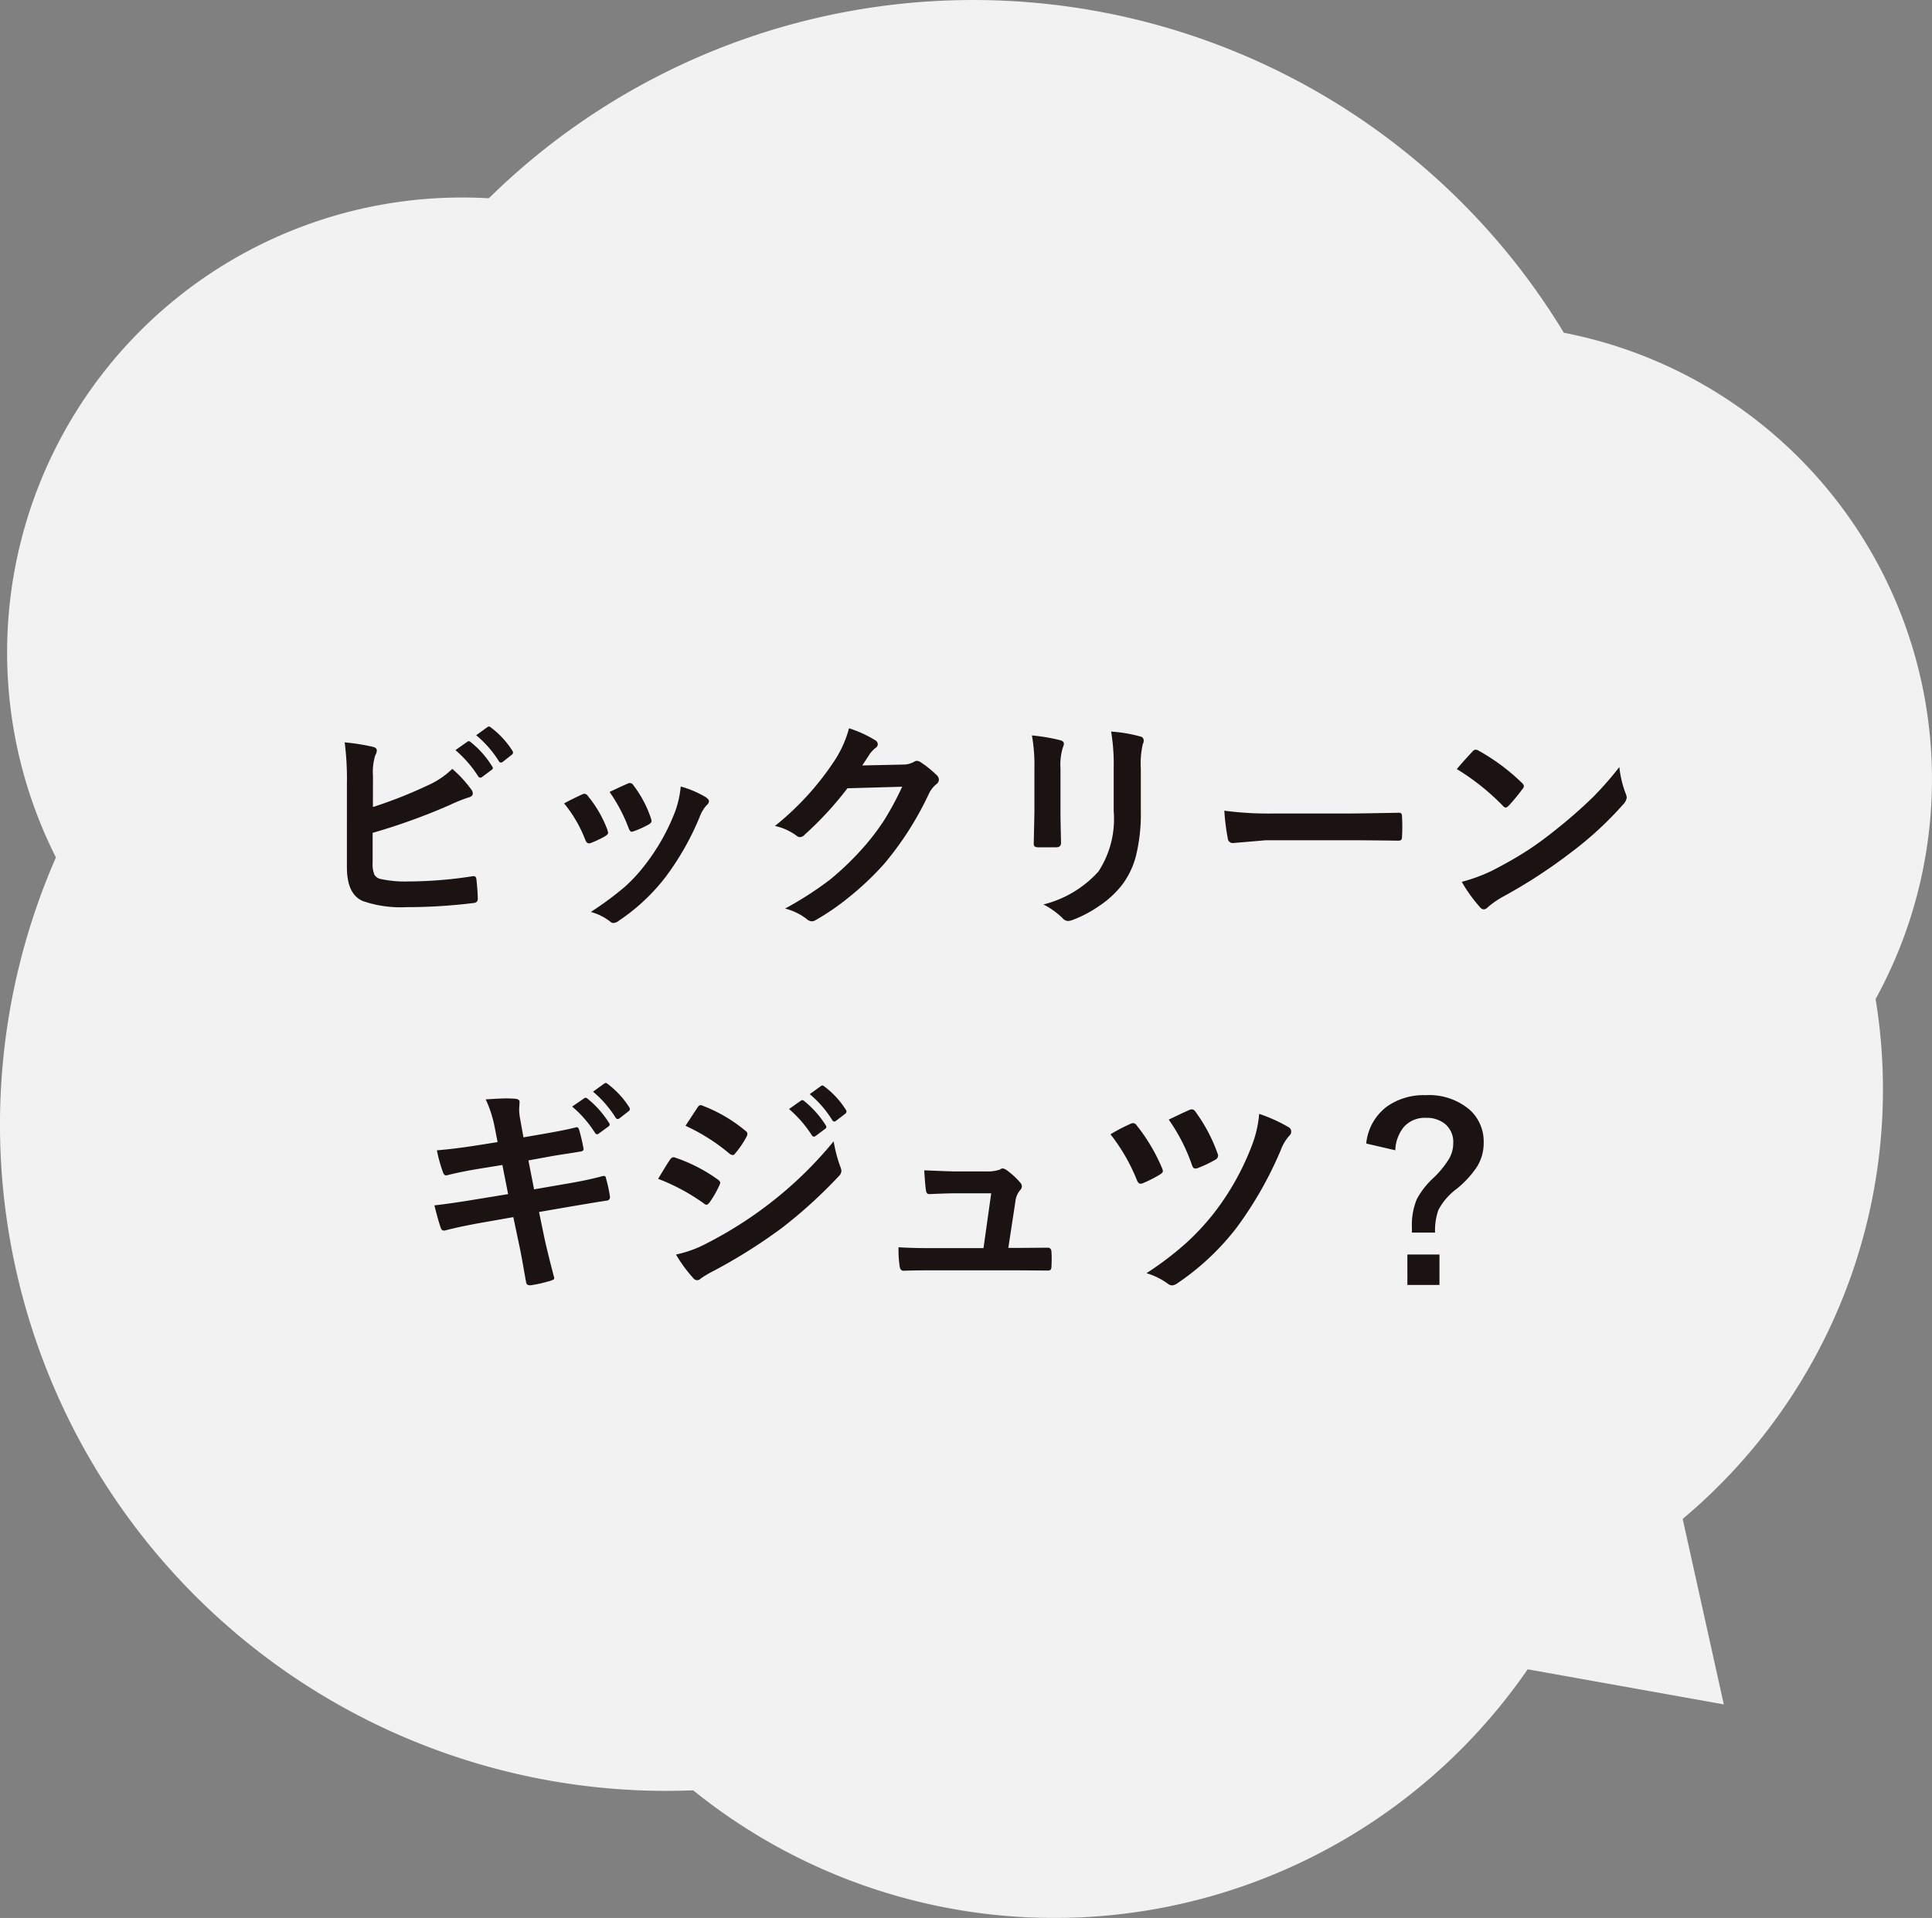
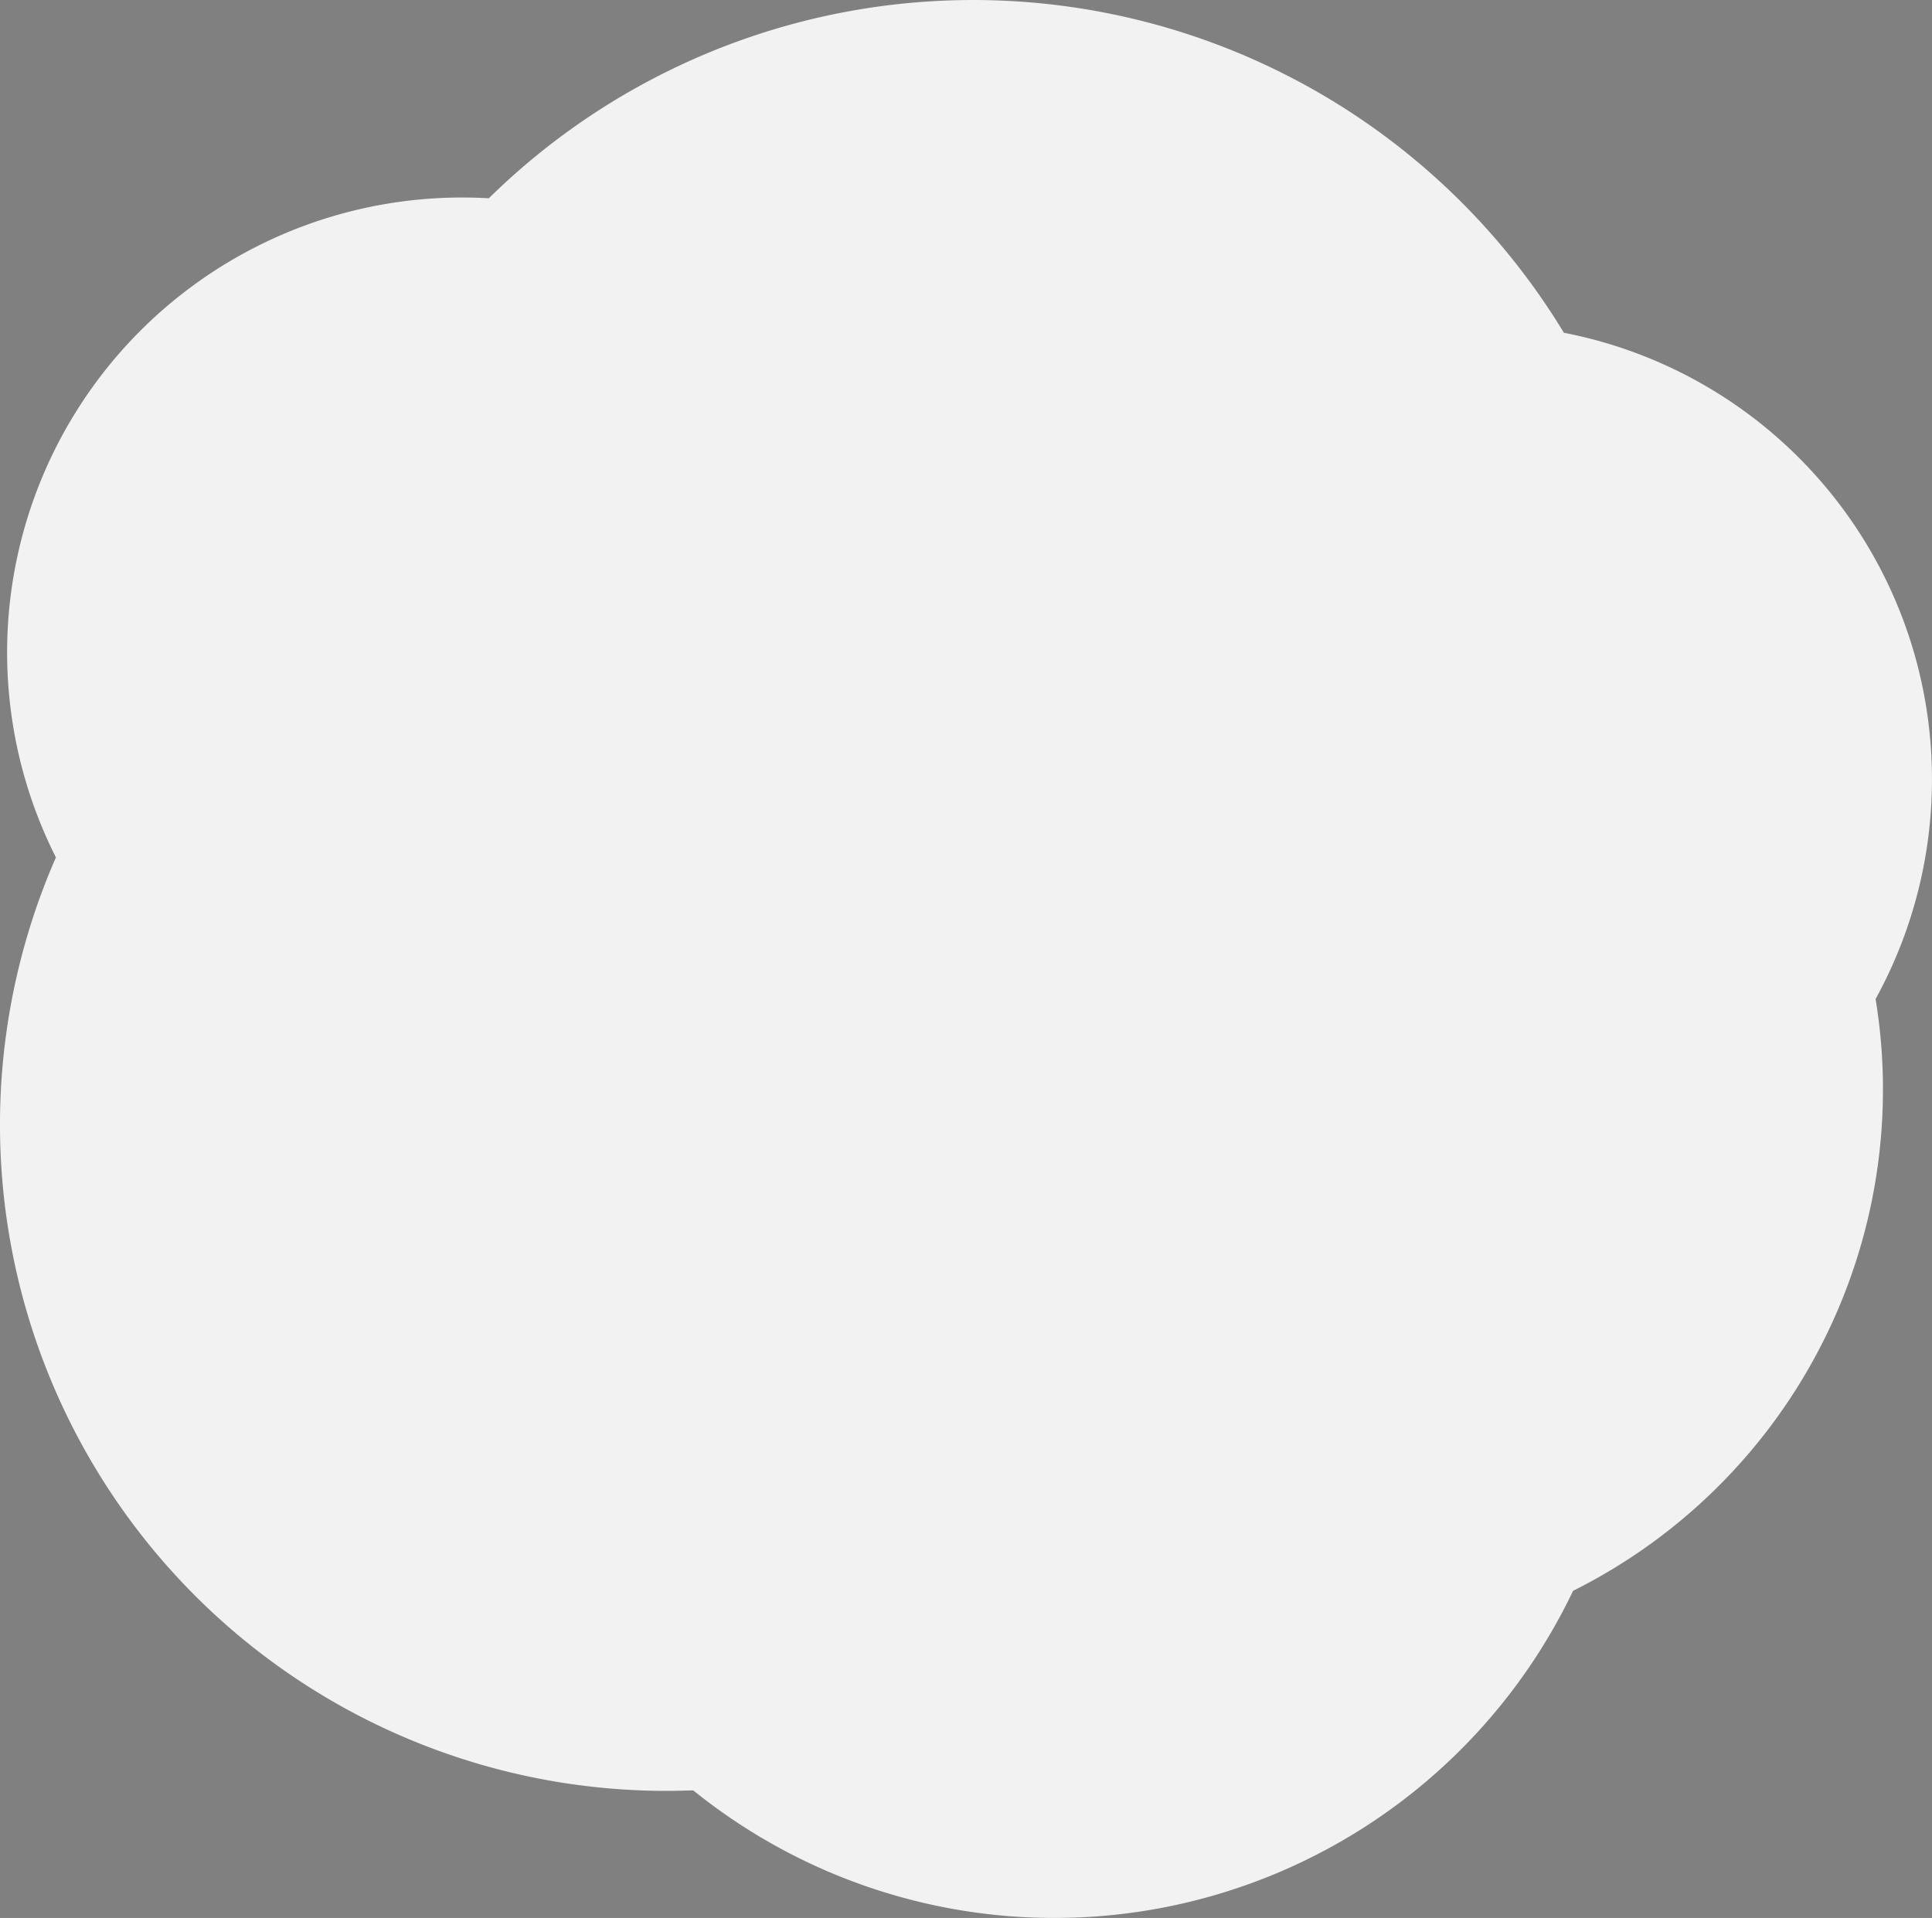
<svg xmlns="http://www.w3.org/2000/svg" width="136.802" height="135.812" viewBox="0 0 136.802 135.812">
  <rect x="0" y="0" width="136.802" height="135.812" fill="#808080" stroke="none" />
  <g id="img_baloon01" transform="translate(-434.986 -1522.571)">
    <g id="e0750_1" transform="translate(434.986 1522.571)" opacity="0.894">
      <path id="パス_982" data-name="パス 982" d="M156.8,75.071a32.2,32.2,0,0,0-26.064-31.608A48.907,48.907,0,0,0,54.614,33.94c-.63-.036-1.26-.054-1.908-.054A32.213,32.213,0,0,0,23.96,80.615a47.177,47.177,0,0,0,43.219,66.1c.63,0,1.278-.018,1.908-.036a40.7,40.7,0,0,0,62.3-14.13,39.677,39.677,0,0,0,21.942-35.515,39.246,39.246,0,0,0-.522-6.39A32.3,32.3,0,0,0,156.8,75.071Z" transform="translate(-20 -19.9)" fill="#fff" />
-       <path id="パス_983" data-name="パス 983" d="M582.584,560.6l5.19,23.409L563.5,579.666Z" transform="translate(-465.714 -463.317)" fill="#fff" />
    </g>
-     <path id="パス_1338" data-name="パス 1338" d="M-42.609-7.281A32.142,32.142,0,0,0-38.7-8.828a5.845,5.845,0,0,0,1.711-1.156,8.624,8.624,0,0,1,1.328,1.438.478.478,0,0,1,.125.289q0,.219-.273.289a10.218,10.218,0,0,0-1.328.531,43.607,43.607,0,0,1-5.492,1.984v2.125a1.948,1.948,0,0,0,.125.836.652.652,0,0,0,.414.3,8.169,8.169,0,0,0,2.008.18,29.913,29.913,0,0,0,4.516-.367.721.721,0,0,1,.1-.008q.164,0,.188.234.094.891.094,1.383,0,.266-.336.289a38.519,38.519,0,0,1-4.75.289,8.185,8.185,0,0,1-3.047-.43q-1.133-.477-1.133-2.4V-8.93a20.451,20.451,0,0,0-.156-2.93,14.826,14.826,0,0,1,2.016.32q.258.07.258.258a.717.717,0,0,1-.109.336,3.873,3.873,0,0,0-.164,1.438Zm5.844-4.031.844-.594a.147.147,0,0,1,.094-.039.253.253,0,0,1,.148.07,6.7,6.7,0,0,1,1.516,1.719.193.193,0,0,1,.047.109.174.174,0,0,1-.094.141l-.672.5a.234.234,0,0,1-.125.047.191.191,0,0,1-.148-.1A8.25,8.25,0,0,0-36.766-11.312Zm1.469-1.055.8-.578a.209.209,0,0,1,.1-.039.25.25,0,0,1,.141.07,6.192,6.192,0,0,1,1.523,1.648.272.272,0,0,1,.047.133.2.2,0,0,1-.1.156l-.633.5a.242.242,0,0,1-.133.047.173.173,0,0,1-.141-.1A7.57,7.57,0,0,0-35.3-12.367Zm6.227,4.828Q-28.6-7.8-27.8-8.172a.389.389,0,0,1,.172-.047.318.318,0,0,1,.242.156A8.439,8.439,0,0,1-26.016-5.7q.062.227.063.242,0,.1-.187.227a7.184,7.184,0,0,1-1.031.492.384.384,0,0,1-.141.031q-.164,0-.258-.25A9.334,9.334,0,0,0-29.07-7.539Zm3.219-.812q1.023-.484,1.281-.586a.378.378,0,0,1,.164-.047.319.319,0,0,1,.25.172,8.019,8.019,0,0,1,1.234,2.336.631.631,0,0,1,.039.188q0,.133-.2.242a6.668,6.668,0,0,1-1.1.492.306.306,0,0,1-.1.023q-.125,0-.219-.258A11.553,11.553,0,0,0-25.852-8.352Zm5.039-.383a7.067,7.067,0,0,1,1.789.766q.211.156.211.273a.424.424,0,0,1-.172.289,2.534,2.534,0,0,0-.484.813,19.371,19.371,0,0,1-2.414,4.258A13.93,13.93,0,0,1-25.18.758a.717.717,0,0,1-.383.172A.353.353,0,0,1-25.82.82,3.861,3.861,0,0,0-27.18.148a22.676,22.676,0,0,0,2.4-1.773A11.1,11.1,0,0,0-23.344-3.18,14.8,14.8,0,0,0-21.18-7.039,7.152,7.152,0,0,0-20.812-8.734Zm12.852-1.492,2.875-.062a1.56,1.56,0,0,0,.8-.2.315.315,0,0,1,.2-.062.475.475,0,0,1,.258.094,7.264,7.264,0,0,1,1.086.867.515.515,0,0,1,.211.367.453.453,0,0,1-.2.336,1.993,1.993,0,0,0-.523.688A22.423,22.423,0,0,1-6.414-3.25,20.569,20.569,0,0,1-8.937-.867a16.934,16.934,0,0,1-2.336,1.6.48.48,0,0,1-.258.078A.575.575,0,0,1-11.9.641a4.283,4.283,0,0,0-1.523-.734,24.268,24.268,0,0,0,3.18-2.047A19.982,19.982,0,0,0-8.094-4.18,16.49,16.49,0,0,0-6.406-6.352,21.109,21.109,0,0,0-5.133-8.719l-3.875.109a23.936,23.936,0,0,1-3.023,3.281.482.482,0,0,1-.336.18.375.375,0,0,1-.234-.094,4.051,4.051,0,0,0-1.539-.7,19.991,19.991,0,0,0,4.3-4.75,8.025,8.025,0,0,0,.945-2.164A8.225,8.225,0,0,1-7.023-12a.335.335,0,0,1,.164.273.318.318,0,0,1-.18.273,2.446,2.446,0,0,0-.4.43Q-7.609-10.75-7.961-10.227ZM4.055-12.352a13.1,13.1,0,0,1,1.992.336q.273.07.273.258a.706.706,0,0,1-.07.242A4.255,4.255,0,0,0,6.078-10v3.234q0,.3.039,2.016,0,.32-.344.32H4.484q-.3,0-.3-.234V-4.7l.047-2.18v-3.133A11.947,11.947,0,0,0,4.055-12.352ZM4.867-.383a7.742,7.742,0,0,0,3.9-2.336A6.781,6.781,0,0,0,9.844-6.992v-3.023a14.088,14.088,0,0,0-.18-2.609,10.352,10.352,0,0,1,2.086.352.273.273,0,0,1,.219.273.511.511,0,0,1-.062.258A6.169,6.169,0,0,0,11.766-10v2.977a12.445,12.445,0,0,1-.344,3.2A5.821,5.821,0,0,1,10.461-1.8,6.9,6.9,0,0,1,8.789-.258,8.47,8.47,0,0,1,6.945.711a1.035,1.035,0,0,1-.336.078.538.538,0,0,1-.383-.2A5.4,5.4,0,0,0,4.867-.383ZM17.68-7.023a23.625,23.625,0,0,0,3.453.2h5.156q.758,0,1.953-.023,1.523-.023,1.727-.031h.078q.211,0,.211.227.023.367.023.758t-.023.75q0,.242-.227.242h-.062q-2.4-.031-3.57-.031H20.641l-2.352.2a.352.352,0,0,1-.367-.336A15.215,15.215,0,0,1,17.68-7.023ZM34.141-9.969q.4-.484,1.117-1.25a.291.291,0,0,1,.227-.125.5.5,0,0,1,.211.078A14.416,14.416,0,0,1,38.75-8.992a.385.385,0,0,1,.141.227.349.349,0,0,1-.094.2q-.523.7-.992,1.2-.133.125-.2.125a.342.342,0,0,1-.2-.125A16.49,16.49,0,0,0,34.141-9.969Zm.352,7.984a11.748,11.748,0,0,0,2.164-.8q1.547-.8,2.57-1.477.9-.586,2.031-1.5a33.864,33.864,0,0,0,2.555-2.25,24.194,24.194,0,0,0,1.836-2.1,7.5,7.5,0,0,0,.445,1.867.841.841,0,0,1,.078.3.875.875,0,0,1-.258.484,24.656,24.656,0,0,1-3.68,3.391A36.867,36.867,0,0,1,37.406-.93a6.265,6.265,0,0,0-1.07.742.457.457,0,0,1-.289.156A.4.4,0,0,1,35.773-.2,10.551,10.551,0,0,1,34.492-1.984Zm-68.273,18.43-.2-1.023a8.361,8.361,0,0,0-.641-2q.984-.07,1.469-.07.336,0,.609.023.32.023.32.234l-.031.5a3.857,3.857,0,0,0,.063.656l.242,1.344,1.313-.227q1.734-.3,2.445-.492.125,0,.18.172a12.331,12.331,0,0,1,.32,1.375q0,.156-.242.18-.313.055-1.18.188-.656.1-1.078.18l-1.406.258.4,2.047,2.32-.4q1.484-.25,2.508-.531a.559.559,0,0,1,.117-.016q.141,0,.156.2a9.024,9.024,0,0,1,.273,1.281.239.239,0,0,1-.242.266q-.539.078-2.57.422l-2.211.383.367,1.773q.211.992.711,2.9v.023q0,.086-.211.156a9.349,9.349,0,0,1-1.453.336h-.055q-.242,0-.273-.2-.031-.172-.133-.742-.219-1.281-.375-1.992l-.4-1.891-2.18.383q-1.586.281-2.594.547a.421.421,0,0,1-.133.023q-.164,0-.234-.2-.187-.547-.445-1.586,1.234-.141,2.977-.43l2.242-.367-.406-2.062-1.5.242q-1.445.234-2.383.477a.459.459,0,0,1-.109.016q-.125,0-.2-.18a10.257,10.257,0,0,1-.445-1.594q1.2-.094,2.844-.352ZM-28.5,13.93l.852-.586a.147.147,0,0,1,.094-.039.253.253,0,0,1,.148.07,6.951,6.951,0,0,1,1.516,1.711.2.2,0,0,1,.047.117.189.189,0,0,1-.094.141l-.672.492a.214.214,0,0,1-.125.055.191.191,0,0,1-.148-.1A8.082,8.082,0,0,0-28.5,13.93Zm1.477-1.055.8-.578a.209.209,0,0,1,.1-.039.25.25,0,0,1,.141.07,6.353,6.353,0,0,1,1.523,1.648.272.272,0,0,1,.047.133.2.2,0,0,1-.1.156l-.641.5a.234.234,0,0,1-.125.047.191.191,0,0,1-.148-.1A7.654,7.654,0,0,0-27.023,12.875Zm4.609,6.172.531-.875q.211-.344.32-.492a.317.317,0,0,1,.242-.164.173.173,0,0,1,.055.008,11.455,11.455,0,0,1,3.078,1.57q.172.125.172.234a.55.55,0,0,1-.062.18,6.977,6.977,0,0,1-.7,1.219q-.133.156-.211.156a.344.344,0,0,1-.187-.094A14.157,14.157,0,0,0-22.414,19.047Zm1.938-3.758.844-1.281q.109-.18.227-.18a.427.427,0,0,1,.18.055,10.626,10.626,0,0,1,3.008,1.773.246.246,0,0,1,.125.2.425.425,0,0,1-.062.211,6.559,6.559,0,0,1-.82,1.2.172.172,0,0,1-.156.094.424.424,0,0,1-.242-.109A13.694,13.694,0,0,0-20.477,15.289Zm-.672,9.117a8.191,8.191,0,0,0,2.172-.789,28.574,28.574,0,0,0,4.383-2.766,27.934,27.934,0,0,0,4.609-4.461,9.856,9.856,0,0,0,.469,1.789.841.841,0,0,1,.078.3.534.534,0,0,1-.172.367,34,34,0,0,1-4.07,3.7,38.32,38.32,0,0,1-4.781,3.008,7.483,7.483,0,0,0-.93.547.366.366,0,0,1-.258.125.411.411,0,0,1-.32-.2A9.716,9.716,0,0,1-21.148,24.406Zm8-10.3.844-.594a.172.172,0,0,1,.094-.039.253.253,0,0,1,.148.07,6.93,6.93,0,0,1,1.516,1.711.228.228,0,0,1,.047.117.174.174,0,0,1-.094.141l-.672.5a.234.234,0,0,1-.125.047q-.07,0-.141-.1A8.4,8.4,0,0,0-13.148,14.1Zm1.469-1.055.8-.578a.179.179,0,0,1,.1-.039.22.22,0,0,1,.133.07,6.192,6.192,0,0,1,1.523,1.648.242.242,0,0,1,.047.133.2.2,0,0,1-.094.156l-.641.492a.214.214,0,0,1-.125.055.177.177,0,0,1-.148-.1A7.57,7.57,0,0,0-11.68,13.047ZM2.383,23.938h.758l1.945-.016h.086q.25,0,.266.289.016.242.016.508t-.016.5a.462.462,0,0,1-.059.27.367.367,0,0,1-.238.051l-2.227-.016H-2.977q-1.281,0-2.062.031-.227,0-.273-.32a8.194,8.194,0,0,1-.078-1.344q.914.062,2.3.063H.625l.547-3.883H-1.406q-.516,0-1.758.055h-.062q-.2,0-.227-.3-.055-.352-.117-1.383,1.789.078,2.227.078H.867a2.526,2.526,0,0,0,.945-.141.252.252,0,0,1,.172-.07.577.577,0,0,1,.242.094,5.26,5.26,0,0,1,.977.883.431.431,0,0,1,.141.289.411.411,0,0,1-.141.289,1.5,1.5,0,0,0-.32.8Zm7.234-8.047a13.114,13.114,0,0,1,1.422-.742.438.438,0,0,1,.18-.047.325.325,0,0,1,.258.164,12.847,12.847,0,0,1,1.789,3.016.833.833,0,0,1,.063.211q0,.117-.2.242a8.8,8.8,0,0,1-1.227.625.462.462,0,0,1-.156.031q-.164,0-.266-.273A13.173,13.173,0,0,0,9.617,15.891Zm4.125-1.039.492-.234q.664-.32.984-.453a.4.4,0,0,1,.164-.039.32.32,0,0,1,.25.164A11.49,11.49,0,0,1,17.2,17.25a.437.437,0,0,1,.039.164.347.347,0,0,1-.2.281,8.741,8.741,0,0,1-1.211.578.678.678,0,0,1-.211.047q-.148,0-.227-.242A12.83,12.83,0,0,0,13.742,14.852Zm6.406-.406a11.225,11.225,0,0,1,2.086.945.342.342,0,0,1,.18.32.381.381,0,0,1-.125.273,3.248,3.248,0,0,0-.625,1.055,26.685,26.685,0,0,1-3.1,5.445,17.935,17.935,0,0,1-4.227,3.969.726.726,0,0,1-.367.141.5.5,0,0,1-.273-.109,4.987,4.987,0,0,0-1.531-.758,22.31,22.31,0,0,0,2.867-2.187,17.394,17.394,0,0,0,1.883-2.031,18.6,18.6,0,0,0,2.766-4.961A8.123,8.123,0,0,0,20.148,14.445Zm7.578,2.1A3.723,3.723,0,0,1,29.2,13.922a4.5,4.5,0,0,1,2.734-.8,4.431,4.431,0,0,1,3.125,1.039,3.031,3.031,0,0,1,.984,2.336,3.17,3.17,0,0,1-.477,1.7,7.014,7.014,0,0,1-1.43,1.555,4.462,4.462,0,0,0-1.3,1.5,4.34,4.34,0,0,0-.234,1.6H30.961v-.383a4.743,4.743,0,0,1,.352-1.992,5.729,5.729,0,0,1,1.117-1.445,6.613,6.613,0,0,0,1.2-1.469,2.226,2.226,0,0,0,.258-1.062,1.647,1.647,0,0,0-.594-1.352,2.054,2.054,0,0,0-1.344-.422,1.97,1.97,0,0,0-1.594.688,2.751,2.751,0,0,0-.57,1.609Zm2.914,7.859h2.273v2.156H30.641Z" transform="translate(504 1587)" fill="#1a1311" />
  </g>
</svg>